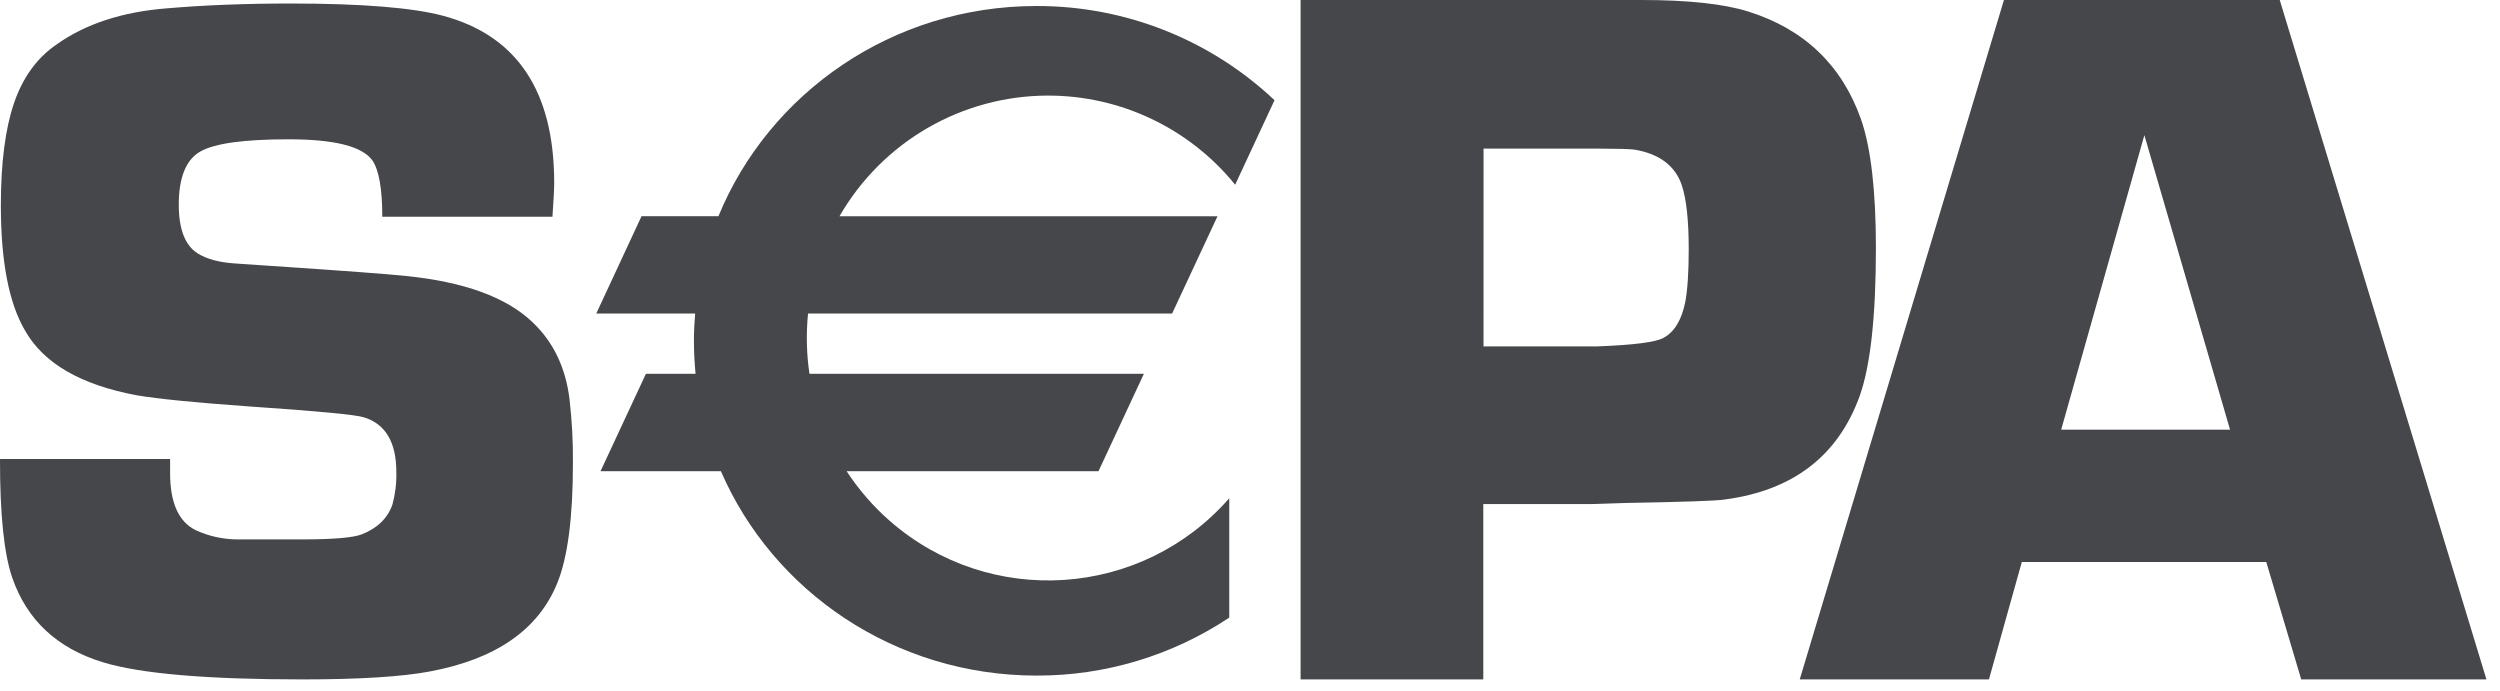
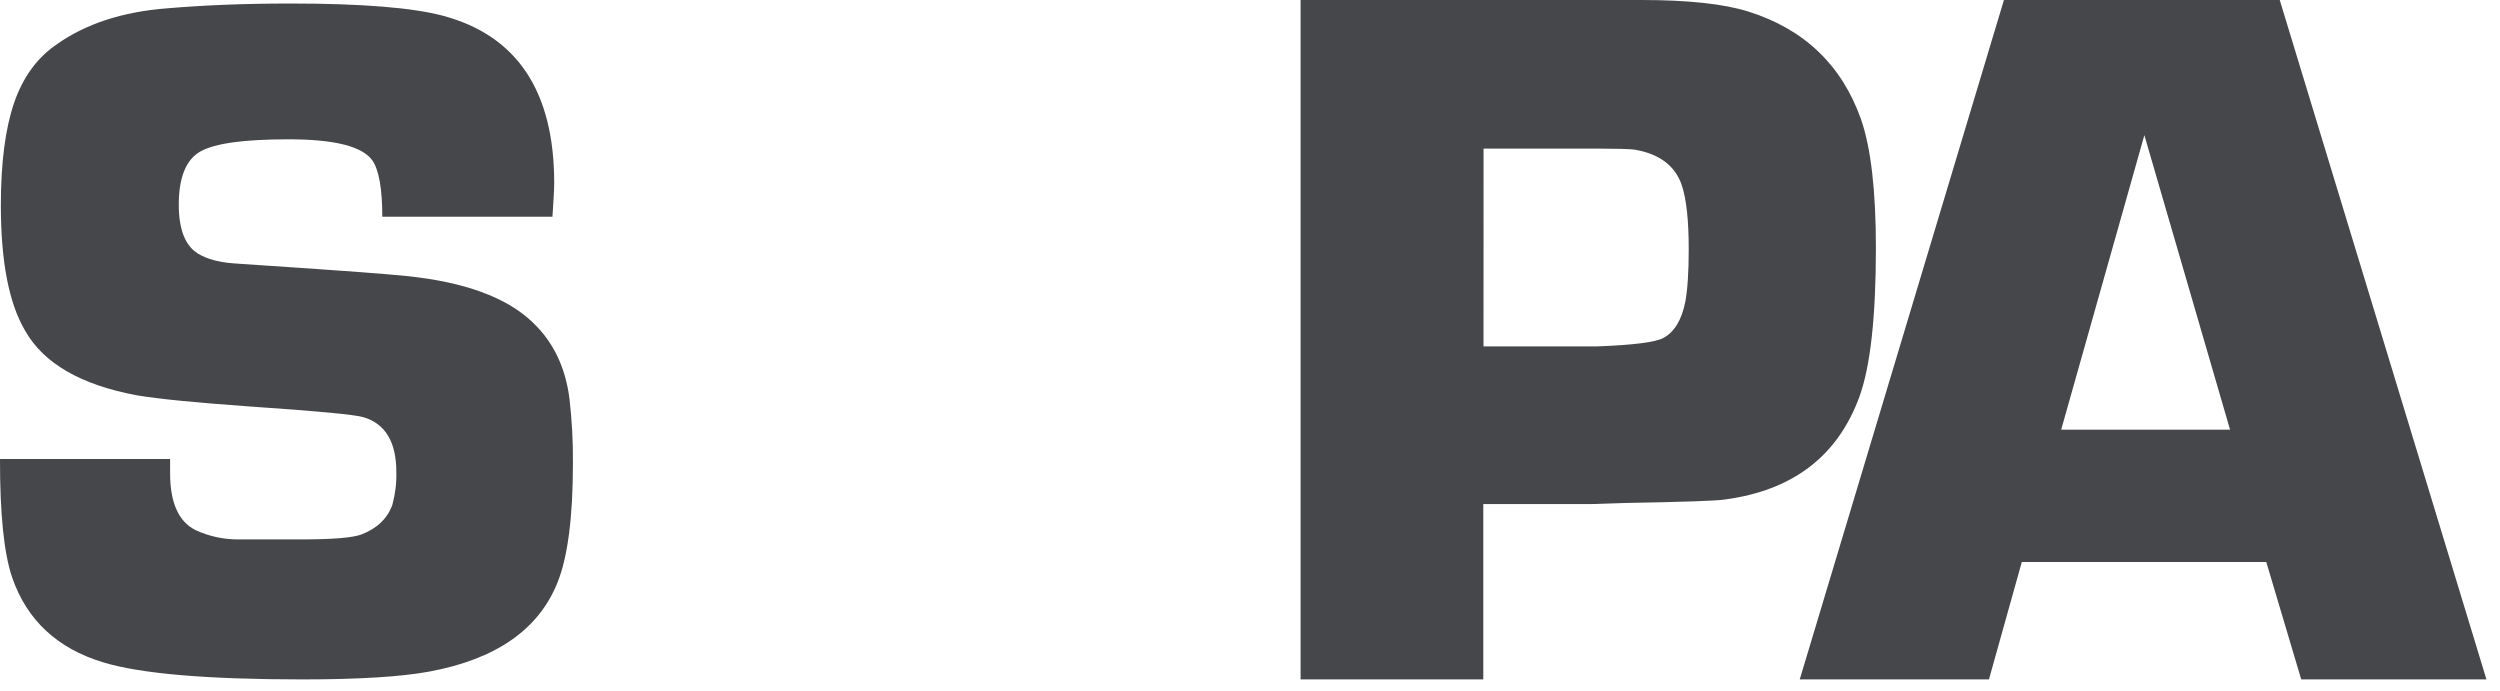
<svg xmlns="http://www.w3.org/2000/svg" width="47" height="13" viewBox="0 0 47 13" fill="none">
  <path d="M10.386 4.074H7.187C7.187 3.549 7.124 3.198 7.002 3.017C6.812 2.751 6.287 2.619 5.426 2.619C4.591 2.619 4.039 2.694 3.767 2.848C3.497 3.001 3.361 3.336 3.361 3.848C3.361 4.313 3.482 4.62 3.721 4.767C3.893 4.872 4.121 4.932 4.403 4.952L5.048 4.996C6.431 5.088 7.293 5.152 7.637 5.189C8.731 5.3 9.524 5.589 10.015 6.061C10.402 6.428 10.633 6.908 10.707 7.503C10.752 7.903 10.775 8.303 10.771 8.705C10.771 9.733 10.672 10.486 10.476 10.964C10.12 11.84 9.32 12.394 8.074 12.625C7.554 12.722 6.755 12.773 5.683 12.773C3.892 12.773 2.644 12.666 1.939 12.452C1.076 12.19 0.505 11.658 0.229 10.857C0.076 10.411 -0.002 9.669 3.55468e-05 8.629H3.198V8.895C3.198 9.451 3.357 9.806 3.676 9.966C3.927 10.082 4.199 10.141 4.474 10.141H5.65C6.25 10.141 6.633 10.11 6.798 10.047C7.091 9.933 7.286 9.746 7.377 9.488C7.431 9.288 7.457 9.08 7.451 8.872C7.451 8.311 7.245 7.967 6.835 7.844C6.681 7.796 5.968 7.728 4.696 7.642C3.674 7.569 2.963 7.499 2.567 7.431C1.519 7.234 0.822 6.832 0.474 6.22C0.167 5.702 0.016 4.915 0.016 3.862C0.016 3.062 0.099 2.419 0.264 1.937C0.429 1.455 0.696 1.086 1.065 0.835C1.605 0.451 2.295 0.223 3.134 0.157C3.833 0.097 4.608 0.066 5.461 0.066C6.804 0.066 7.76 0.144 8.331 0.297C9.722 0.67 10.419 1.719 10.419 3.438C10.418 3.58 10.406 3.792 10.386 4.074ZM24.451 12.773V0H30.856C31.734 0 32.405 0.072 32.865 0.216C33.918 0.546 34.625 1.222 34.987 2.242C35.173 2.778 35.267 3.584 35.267 4.662C35.267 5.958 35.163 6.889 34.958 7.456C34.548 8.577 33.703 9.222 32.424 9.391C32.275 9.416 31.635 9.437 30.506 9.457L29.935 9.476H27.886V12.773H24.451ZM27.89 6.512H30.032C30.712 6.486 31.126 6.434 31.274 6.352C31.478 6.242 31.614 6.016 31.682 5.682C31.725 5.459 31.748 5.127 31.748 4.686C31.748 4.146 31.705 3.745 31.618 3.483C31.494 3.116 31.198 2.893 30.73 2.813C30.637 2.801 30.415 2.795 30.064 2.794H27.891L27.89 6.512ZM42.606 10.566H38.01L37.392 12.773H33.835L37.674 0H42.859L46.745 12.773H43.263L42.606 10.566ZM41.925 8.078L40.314 2.541L38.75 8.078H41.925Z" fill="#46474A" />
-   <path d="M19.706 1.797C21.07 1.797 22.362 2.413 23.221 3.473L23.961 1.884C22.751 0.742 21.148 0.109 19.485 0.113C16.776 0.113 14.459 1.748 13.507 4.064H12.061L11.21 5.894H13.069C13.054 6.065 13.046 6.236 13.046 6.407C13.046 6.615 13.056 6.823 13.077 7.028H12.143L11.29 8.858H13.553C14.53 11.116 16.819 12.701 19.487 12.701C20.777 12.705 22.038 12.324 23.11 11.611V9.367C21.465 11.248 18.609 11.438 16.728 9.793C16.415 9.519 16.143 9.204 15.916 8.858H20.652L21.505 7.028H15.218C15.162 6.654 15.154 6.273 15.191 5.894H22.036L22.889 4.066H15.782C16.59 2.663 18.086 1.797 19.706 1.797Z" fill="#46474A" />
</svg>